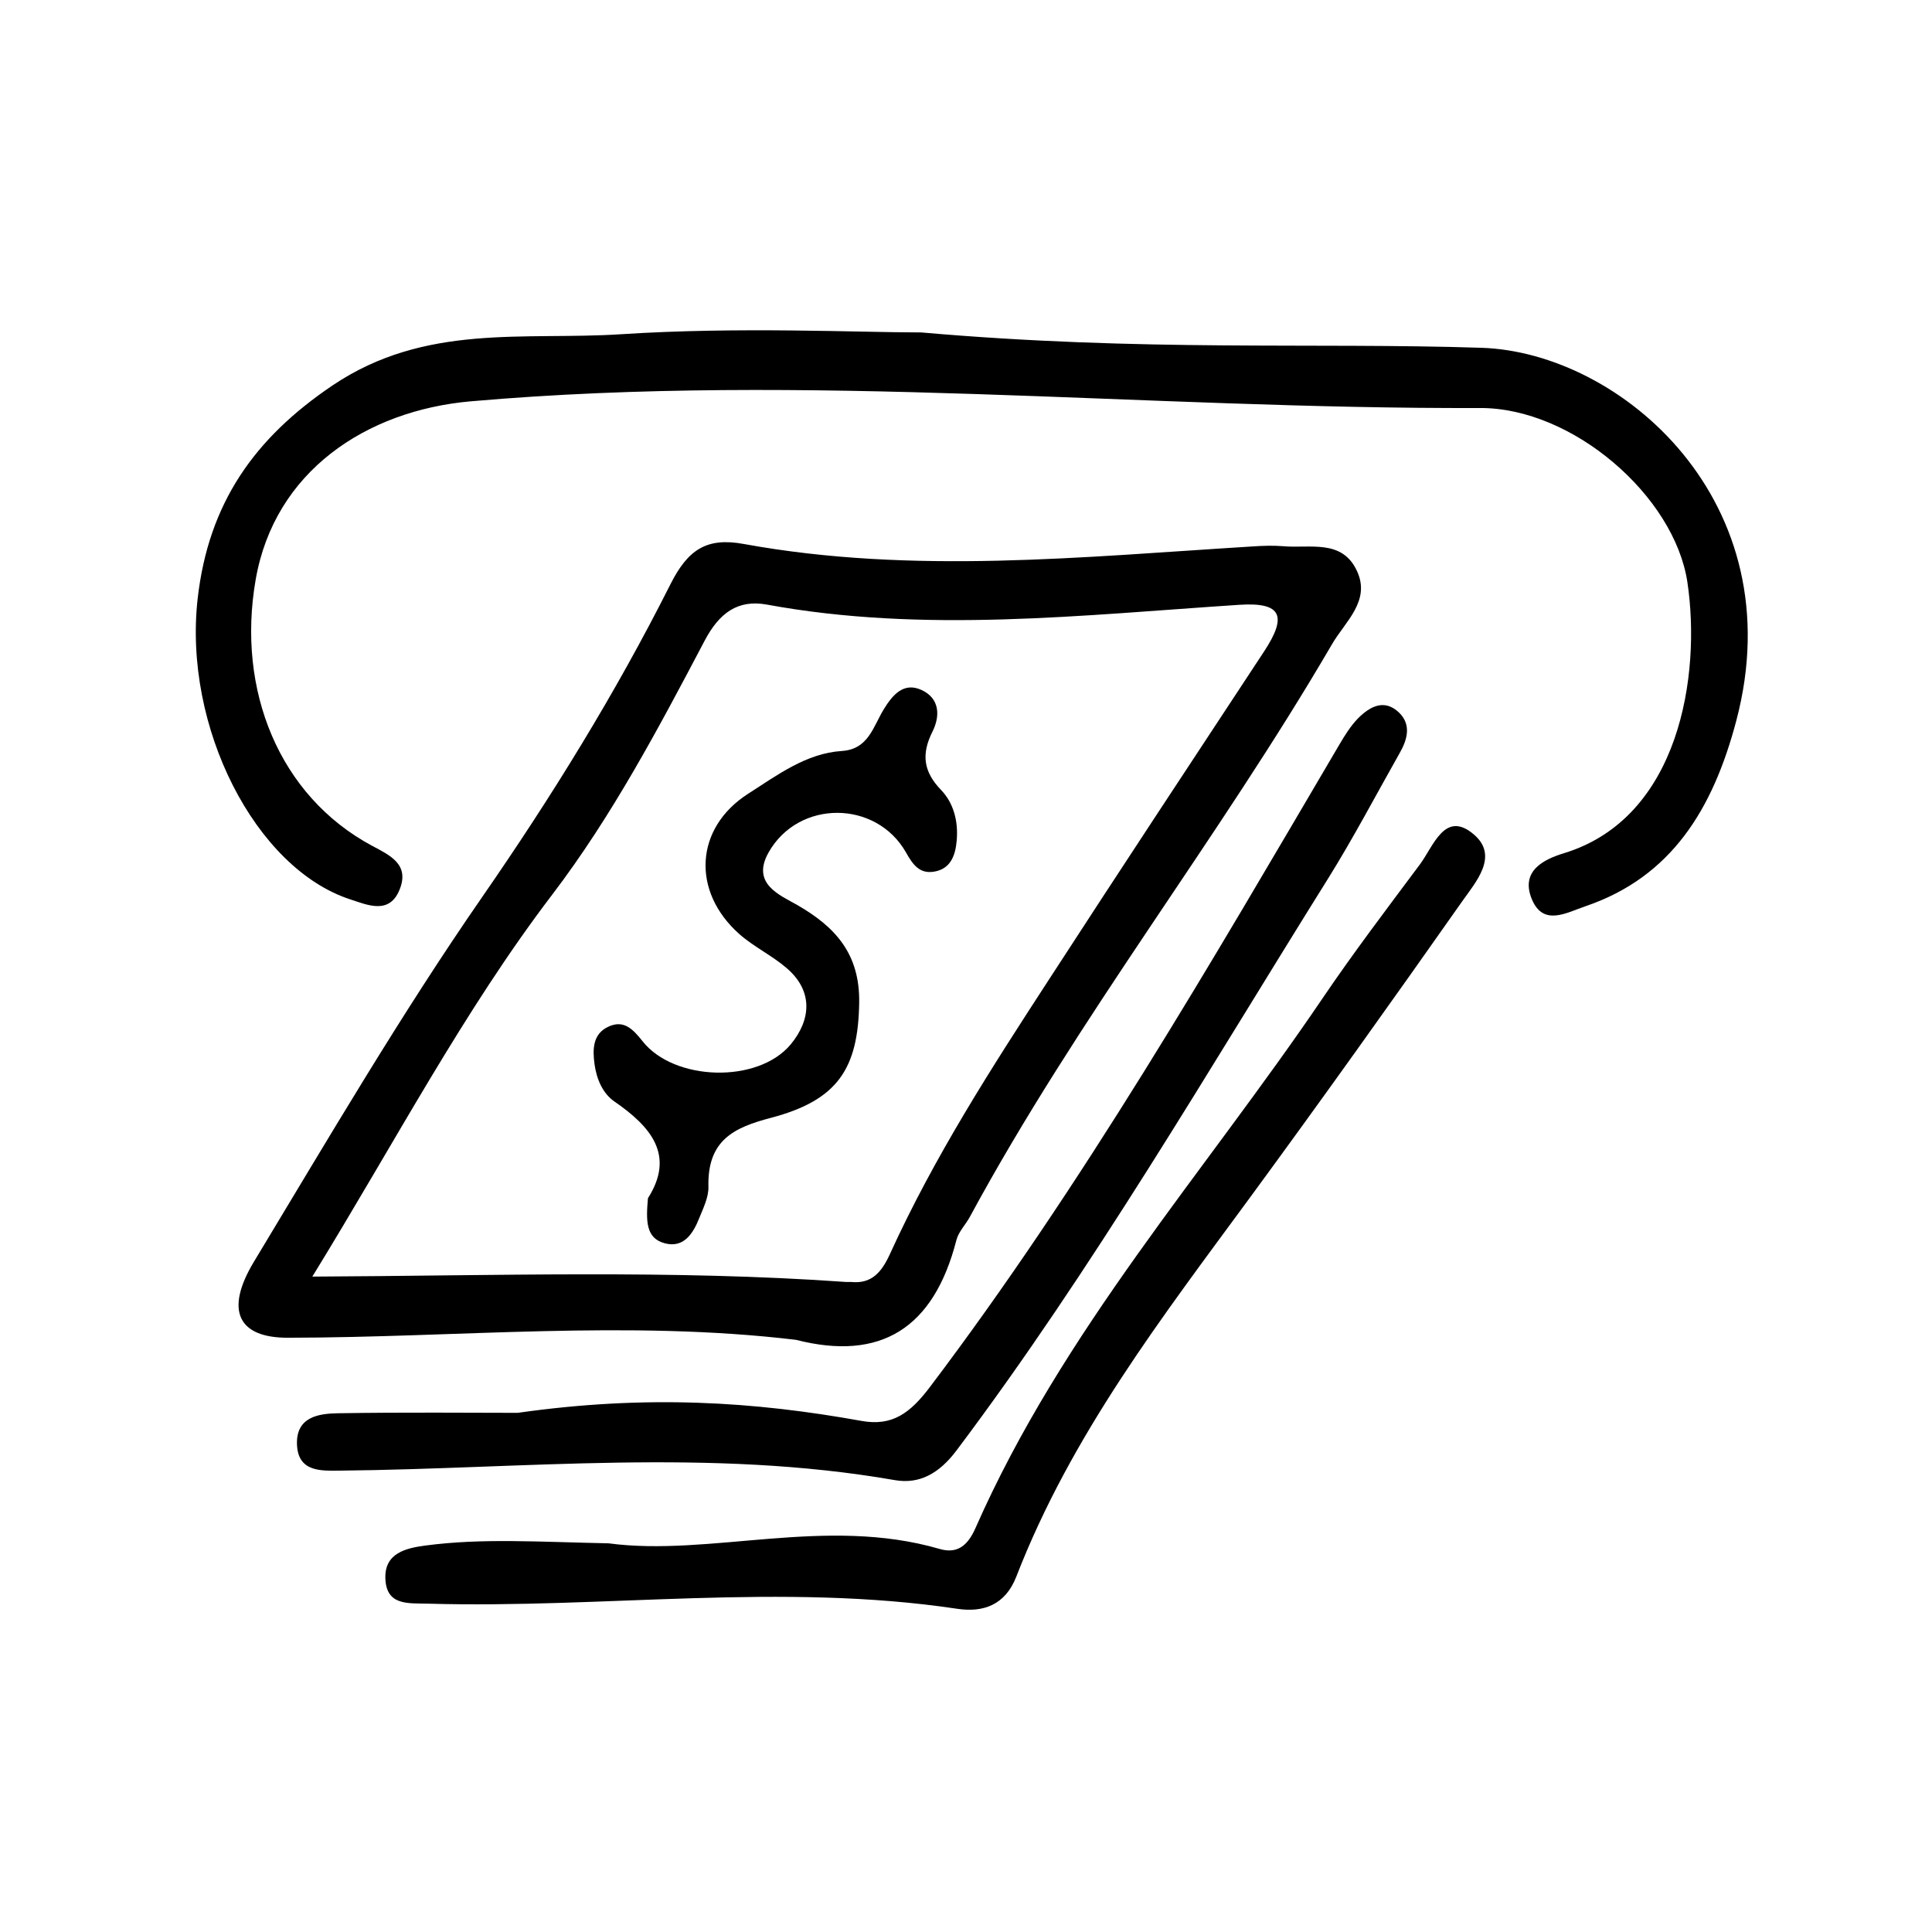
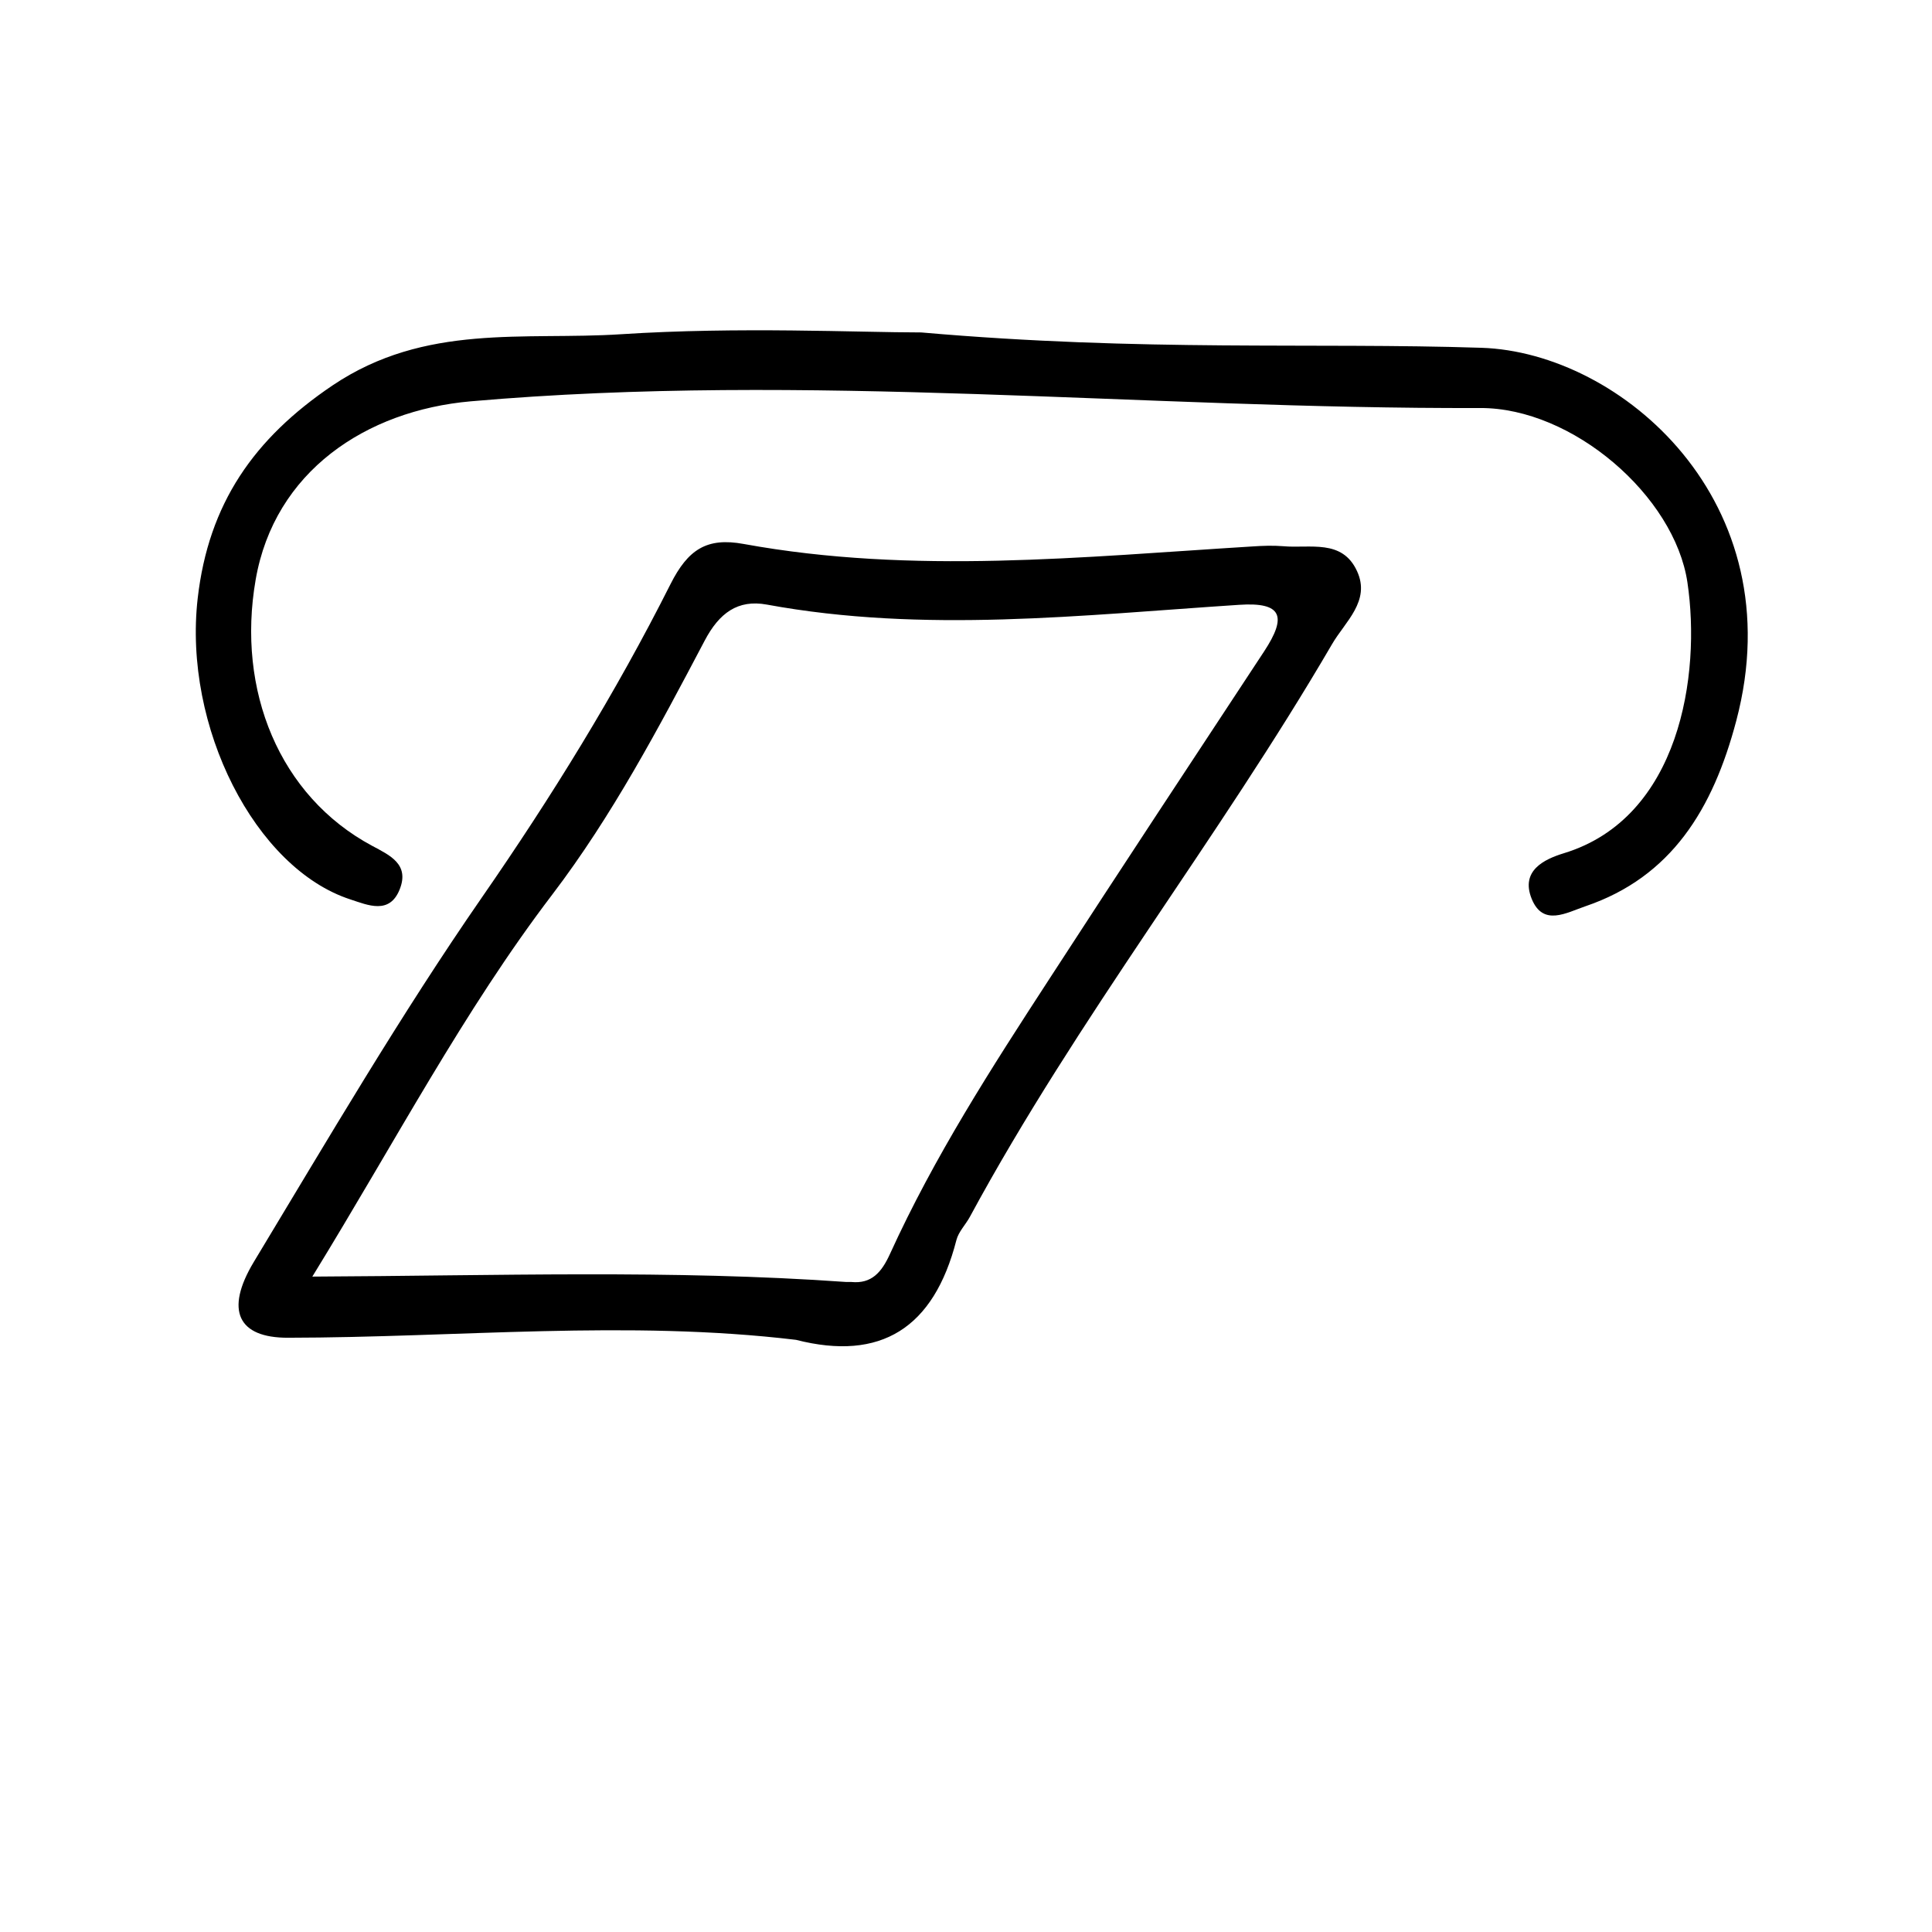
<svg xmlns="http://www.w3.org/2000/svg" enable-background="new 0 0 56 56" height="56px" id="Layer_1" version="1.1" viewBox="0 0 56 56" width="56px" xml:space="preserve">
  <g>
    <path clip-rule="evenodd" d="M23.073,38.836c2.455,0.627,3.993-0.332,4.649-2.892   c0.063-0.244,0.266-0.444,0.39-0.673c3.134-5.793,7.19-10.928,10.497-16.598c0.376-0.65,1.127-1.252,0.725-2.119   c-0.43-0.94-1.371-0.651-2.137-0.722c-0.299-0.024-0.602-0.013-0.897,0.007c-4.916,0.302-9.836,0.823-14.744-0.072   c-1.071-0.197-1.614,0.161-2.12,1.162c-1.597,3.174-3.451,6.171-5.467,9.082c-2.356,3.403-4.465,7.008-6.613,10.568   c-0.848,1.411-0.451,2.199,0.988,2.196C13.267,38.77,18.192,38.252,23.073,38.836z M9.053,37.003   c2.407-3.915,4.387-7.706,6.962-11.083c1.728-2.272,3.074-4.814,4.411-7.352c0.421-0.8,0.96-1.197,1.799-1.044   c4.564,0.839,9.132,0.305,13.694,0.007c1.246-0.083,1.39,0.335,0.721,1.352c-2.082,3.163-4.168,6.322-6.229,9.5   c-1.67,2.567-3.329,5.141-4.613,7.96c-0.244,0.536-0.534,0.874-1.122,0.816c-0.05-0.004-0.101,0.003-0.148,0   C19.475,36.8,14.411,36.978,9.053,37.003z" fill-rule="evenodd" />
    <path clip-rule="evenodd" d="M42.942,10.081c-4.878-0.159-9.763,0.12-16.24-0.445   c-1.832,0-5.278-0.17-8.702,0.052c-2.802,0.182-5.672-0.328-8.363,1.485c-2.275,1.535-3.592,3.421-3.907,6.171   c-0.424,3.721,1.668,7.826,4.422,8.725c0.513,0.168,1.138,0.448,1.432-0.287c0.293-0.733-0.286-0.991-0.795-1.264   c-2.693-1.441-3.936-4.51-3.379-7.713c0.544-3.141,3.203-4.905,6.232-5.172c9.747-0.854,19.505,0.226,29.263,0.194   c2.677-0.009,5.633,2.548,6.006,5.056c0.397,2.676-0.218,6.824-3.583,7.849c-0.569,0.174-1.259,0.504-0.933,1.317   c0.33,0.819,1.012,0.404,1.564,0.218c2.484-0.846,3.691-2.808,4.368-5.376C52.006,14.541,46.984,10.213,42.942,10.081z" fill-rule="evenodd" />
-     <path clip-rule="evenodd" d="M25.936,42.902c0.715,0.125,1.287-0.192,1.79-0.861   c3.952-5.256,7.269-10.975,10.762-16.564c0.741-1.188,1.397-2.438,2.089-3.662c0.222-0.391,0.331-0.815-0.024-1.159   c-0.423-0.408-0.843-0.183-1.188,0.164c-0.212,0.216-0.38,0.487-0.538,0.754c-3.742,6.364-7.436,12.763-11.874,18.631   c-0.571,0.754-1.087,1.142-1.981,0.981c-3.103-0.559-6.222-0.766-9.967-0.234c-1.336,0-3.276-0.02-5.217,0.012   c-0.541,0.01-1.203,0.1-1.18,0.893c0.024,0.824,0.713,0.773,1.243,0.77C15.213,42.575,20.583,41.969,25.936,42.902z" fill-rule="evenodd" />
-     <path clip-rule="evenodd" d="M42.72,24.187c-0.838-0.716-1.166,0.333-1.563,0.868   c-0.959,1.286-1.93,2.564-2.832,3.896c-3.426,5.056-7.527,9.616-10.05,15.34c-0.231,0.525-0.539,0.753-1.043,0.605   c-3.309-0.961-6.65,0.231-9.593-0.162c-2.016-0.04-3.66-0.154-5.299,0.063c-0.565,0.074-1.195,0.214-1.17,0.954   c0.027,0.799,0.665,0.716,1.238,0.732c5.113,0.146,10.232-0.617,15.341,0.149c0.738,0.111,1.387-0.1,1.71-0.935   c1.598-4.118,4.226-7.517,6.769-10.981c2.082-2.838,4.127-5.708,6.154-8.59C42.773,25.569,43.457,24.814,42.72,24.187z" fill-rule="evenodd" />
-     <path clip-rule="evenodd" d="M23.112,26.234c-0.5-0.287-1.349-0.613-0.834-1.526   c0.87-1.538,3.118-1.521,3.982,0c0.197,0.351,0.389,0.62,0.798,0.56c0.492-0.073,0.635-0.464,0.673-0.908   c0.048-0.554-0.091-1.088-0.454-1.462c-0.506-0.528-0.581-1.029-0.249-1.691c0.226-0.45,0.214-0.962-0.314-1.206   c-0.519-0.241-0.84,0.14-1.094,0.552c-0.314,0.512-0.446,1.167-1.223,1.215c-1.026,0.066-1.87,0.7-2.716,1.242   C20.139,24,20.034,25.84,21.436,27.08c0.419,0.367,0.934,0.612,1.359,0.975c0.787,0.67,0.711,1.506,0.126,2.215   c-0.951,1.146-3.385,1.07-4.298-0.092c-0.286-0.362-0.553-0.627-0.995-0.416c-0.446,0.209-0.455,0.65-0.395,1.086   c0.059,0.433,0.242,0.85,0.574,1.078c1.063,0.733,1.767,1.56,0.974,2.805c-0.056,0.648-0.069,1.161,0.491,1.307   c0.542,0.143,0.817-0.276,0.999-0.738c0.117-0.29,0.272-0.603,0.263-0.901c-0.032-1.351,0.736-1.716,1.815-1.999   c1.938-0.511,2.525-1.429,2.555-3.333C24.927,27.638,24.202,26.863,23.112,26.234z" fill-rule="evenodd" />
  </g>
</svg>